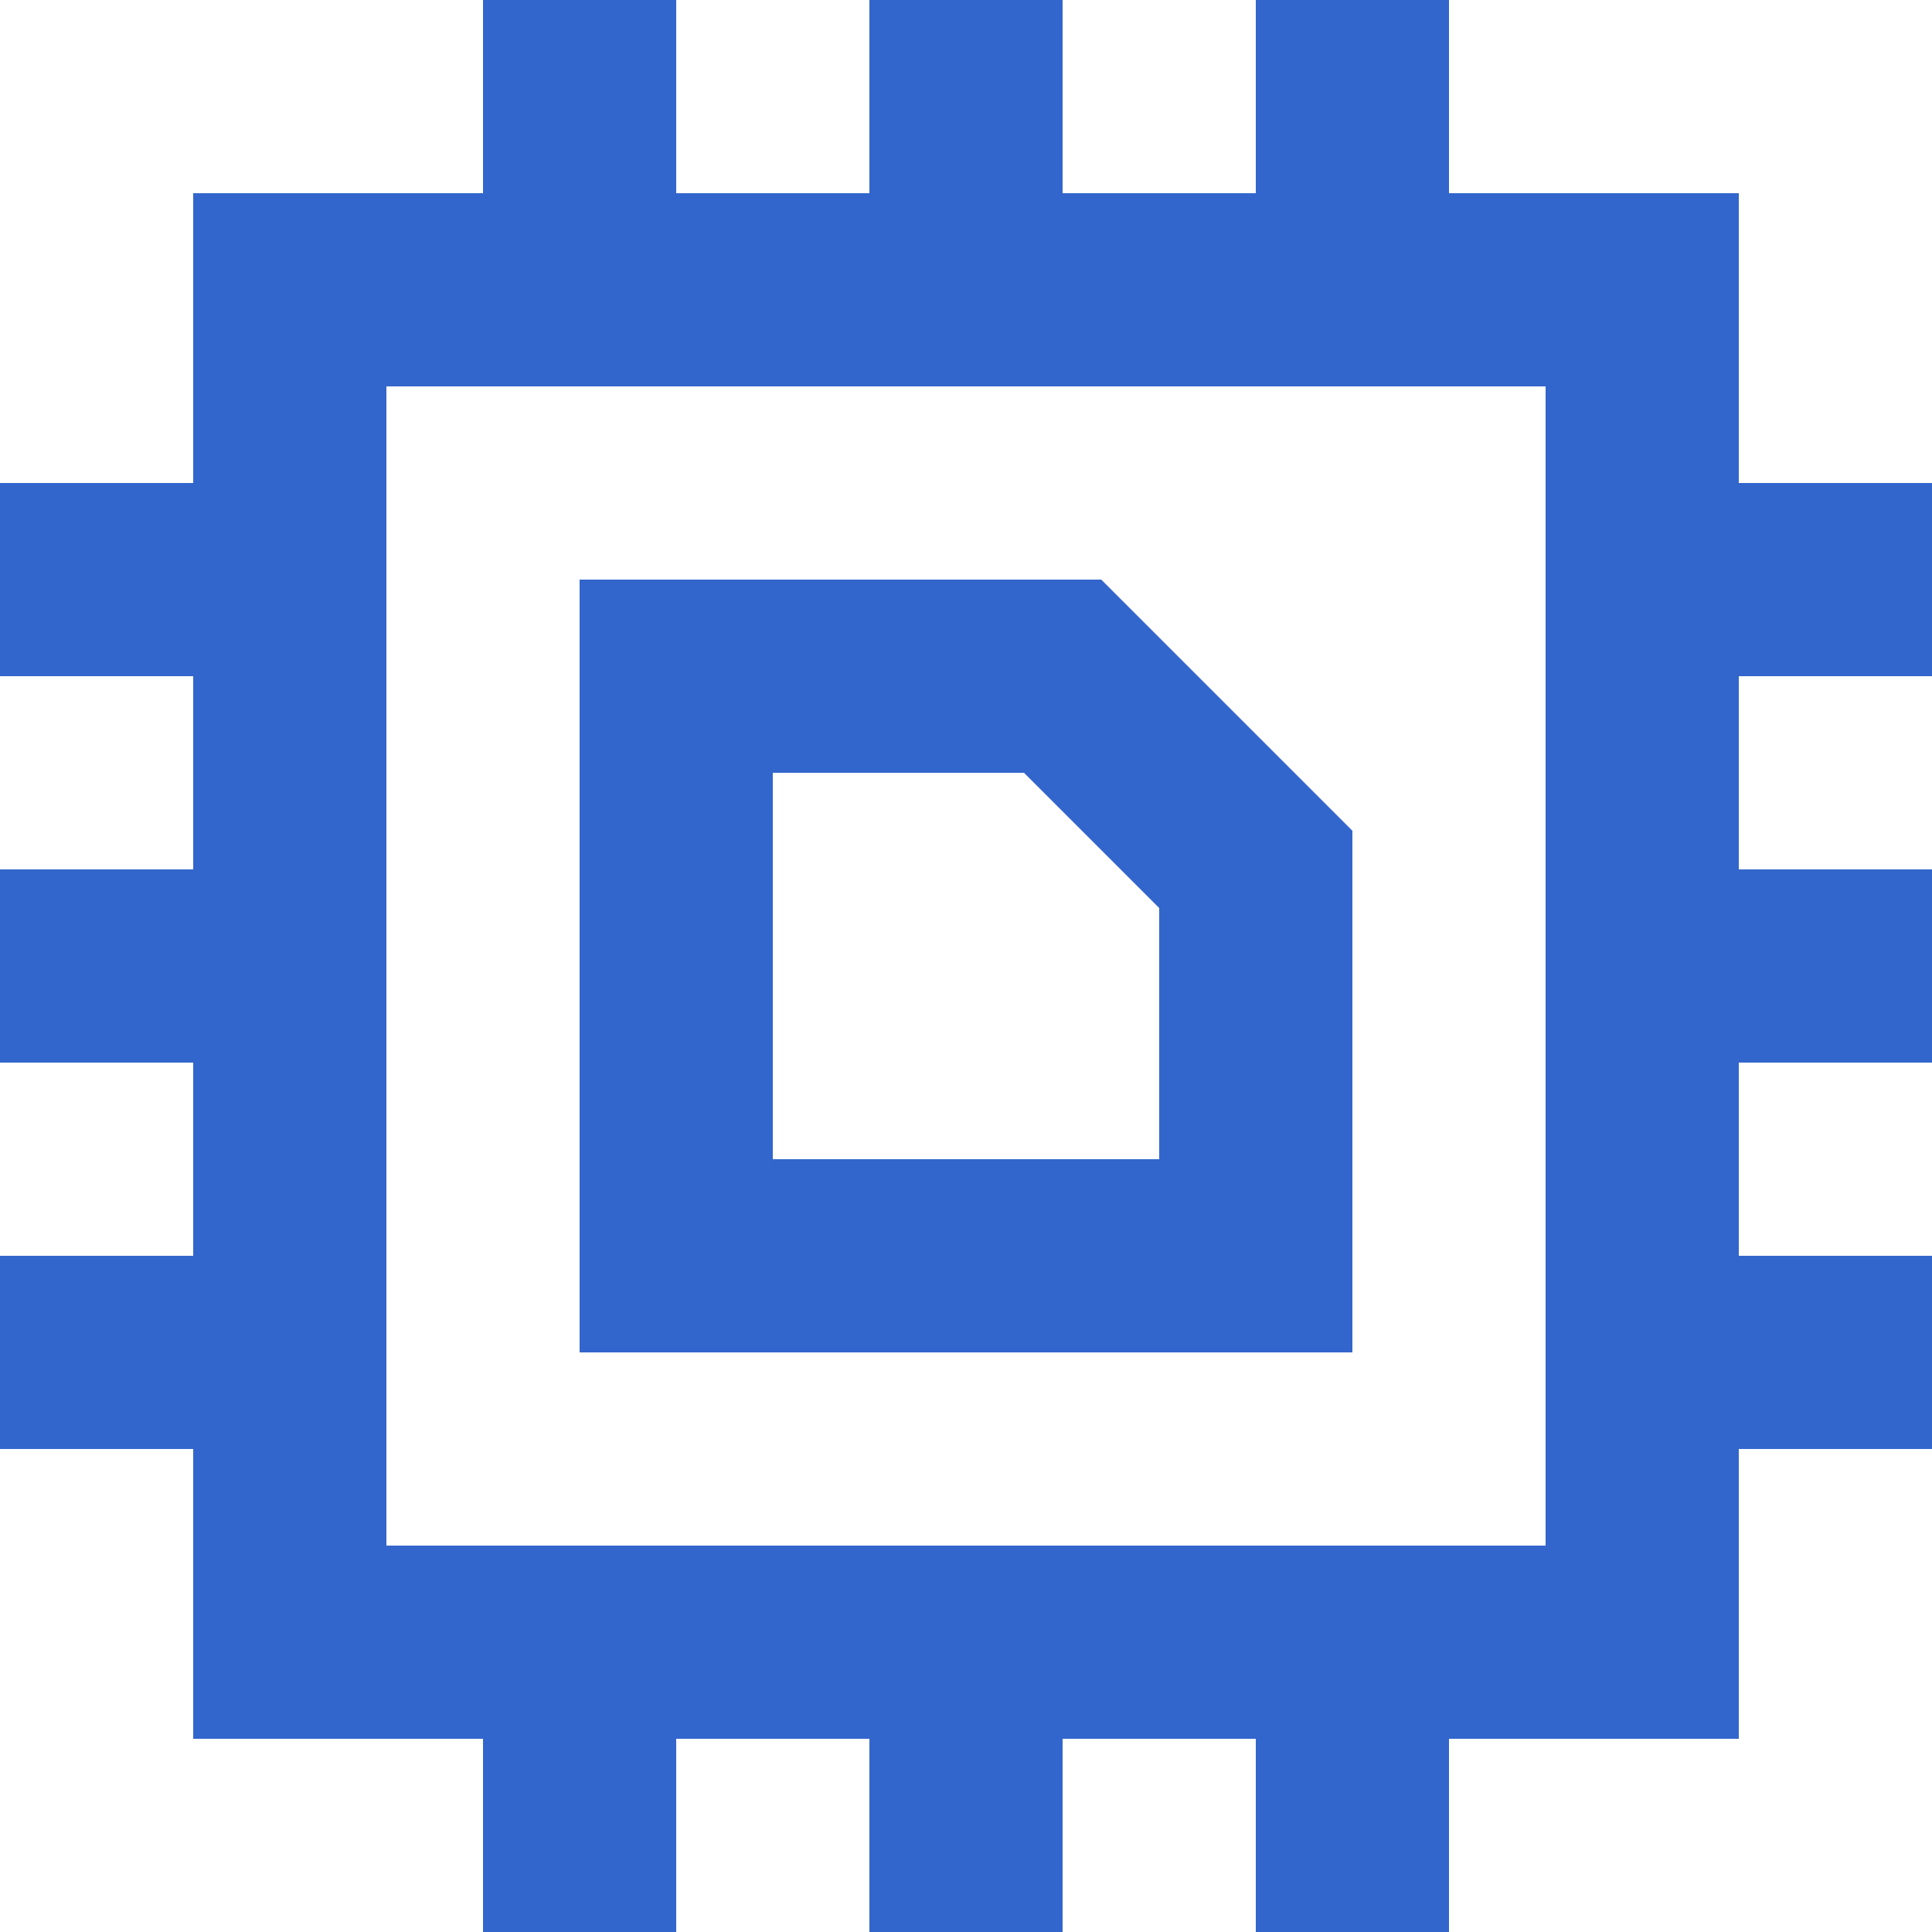
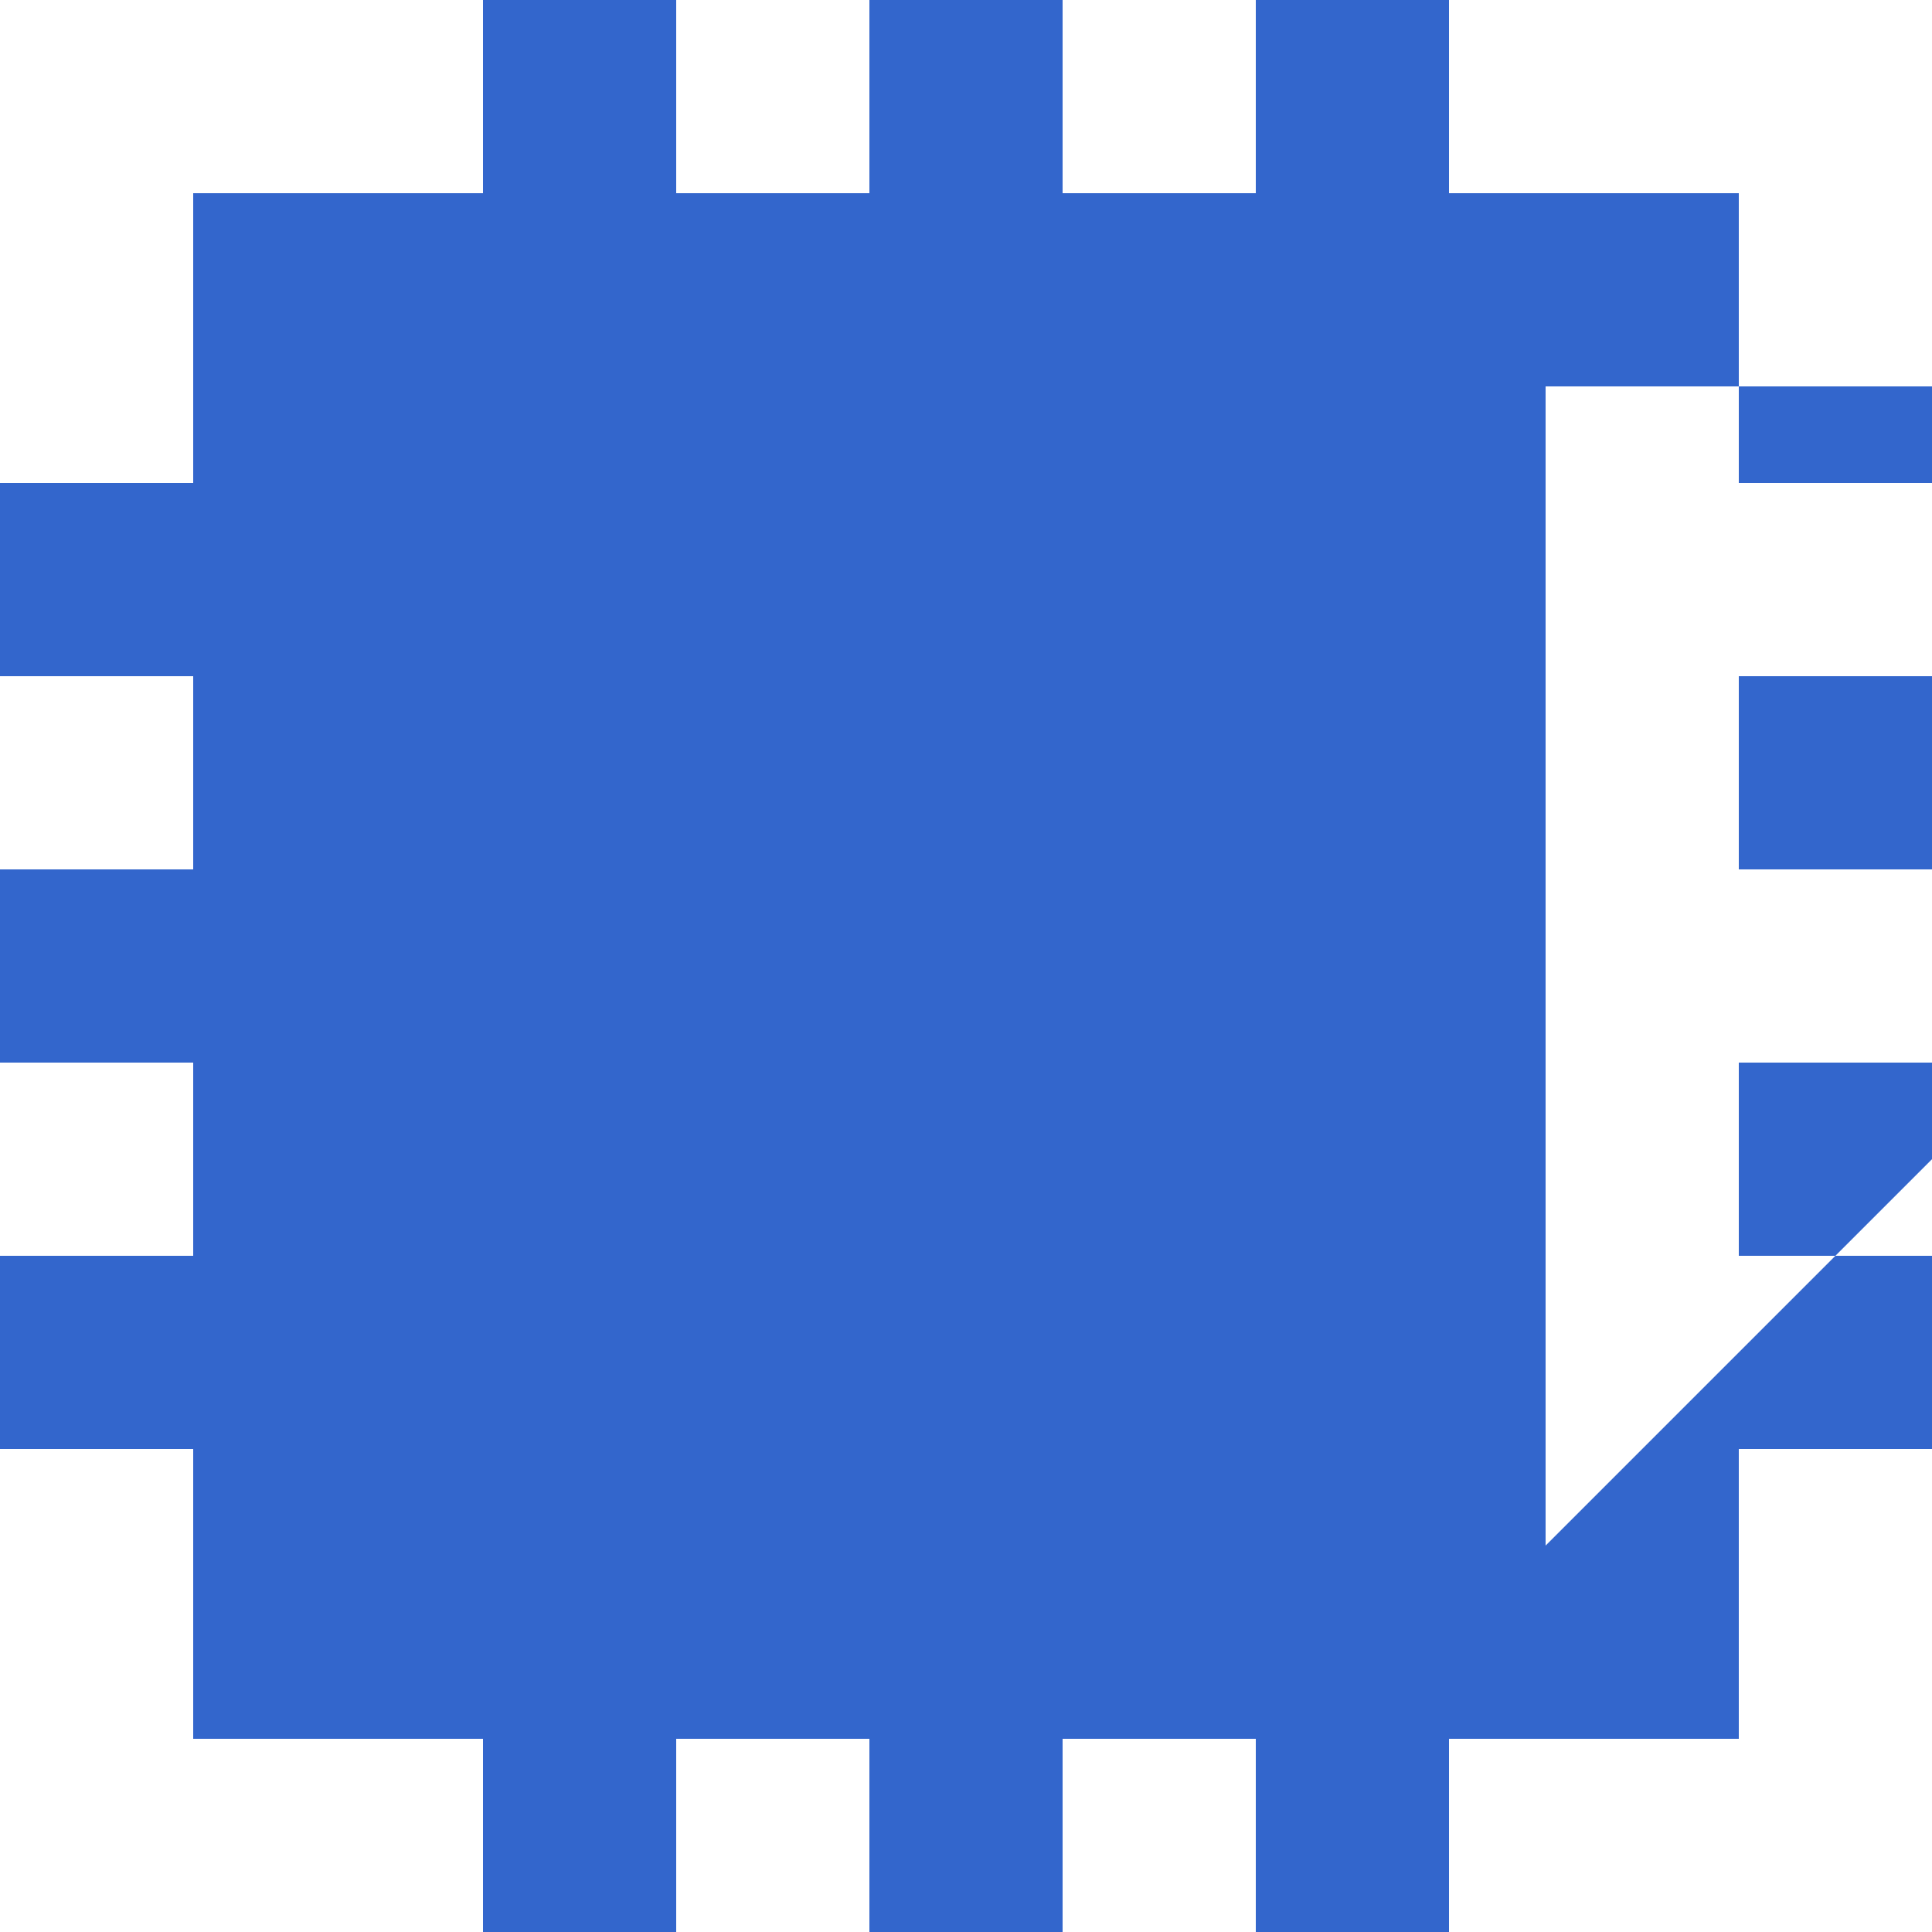
<svg xmlns="http://www.w3.org/2000/svg" width="1200pt" height="1200pt" version="1.1" viewBox="0 0 1200 1200">
  <g fill="#36c">
-     <path d="m840 516-156-156h-324v480h480zm-120 204h-240v-240h156l84 84z" />
-     <path d="m1200 420v-120h-120v-180h-180v-120h-120v120h-120v-120h-120v120h-120v-120h-120v120h-180v180h-120v120h120v120h-120v120h120v120h-120v120h120v180h180v120h120v-120h120v120h120v-120h120v120h120v-120h180v-180h120v-120h-120v-120h120v-120h-120v-120zm-240 540h-720v-720h720z" />
+     <path d="m1200 420v-120h-120v-180h-180v-120h-120v120h-120v-120h-120v120h-120v-120h-120v120h-180v180h-120v120h120v120h-120v120h120v120h-120v120h120v180h180v120h120v-120h120v120h120v-120h120v120h120v-120h180v-180h120v-120h-120v-120h120v-120h-120v-120zm-240 540v-720h720z" />
  </g>
</svg>